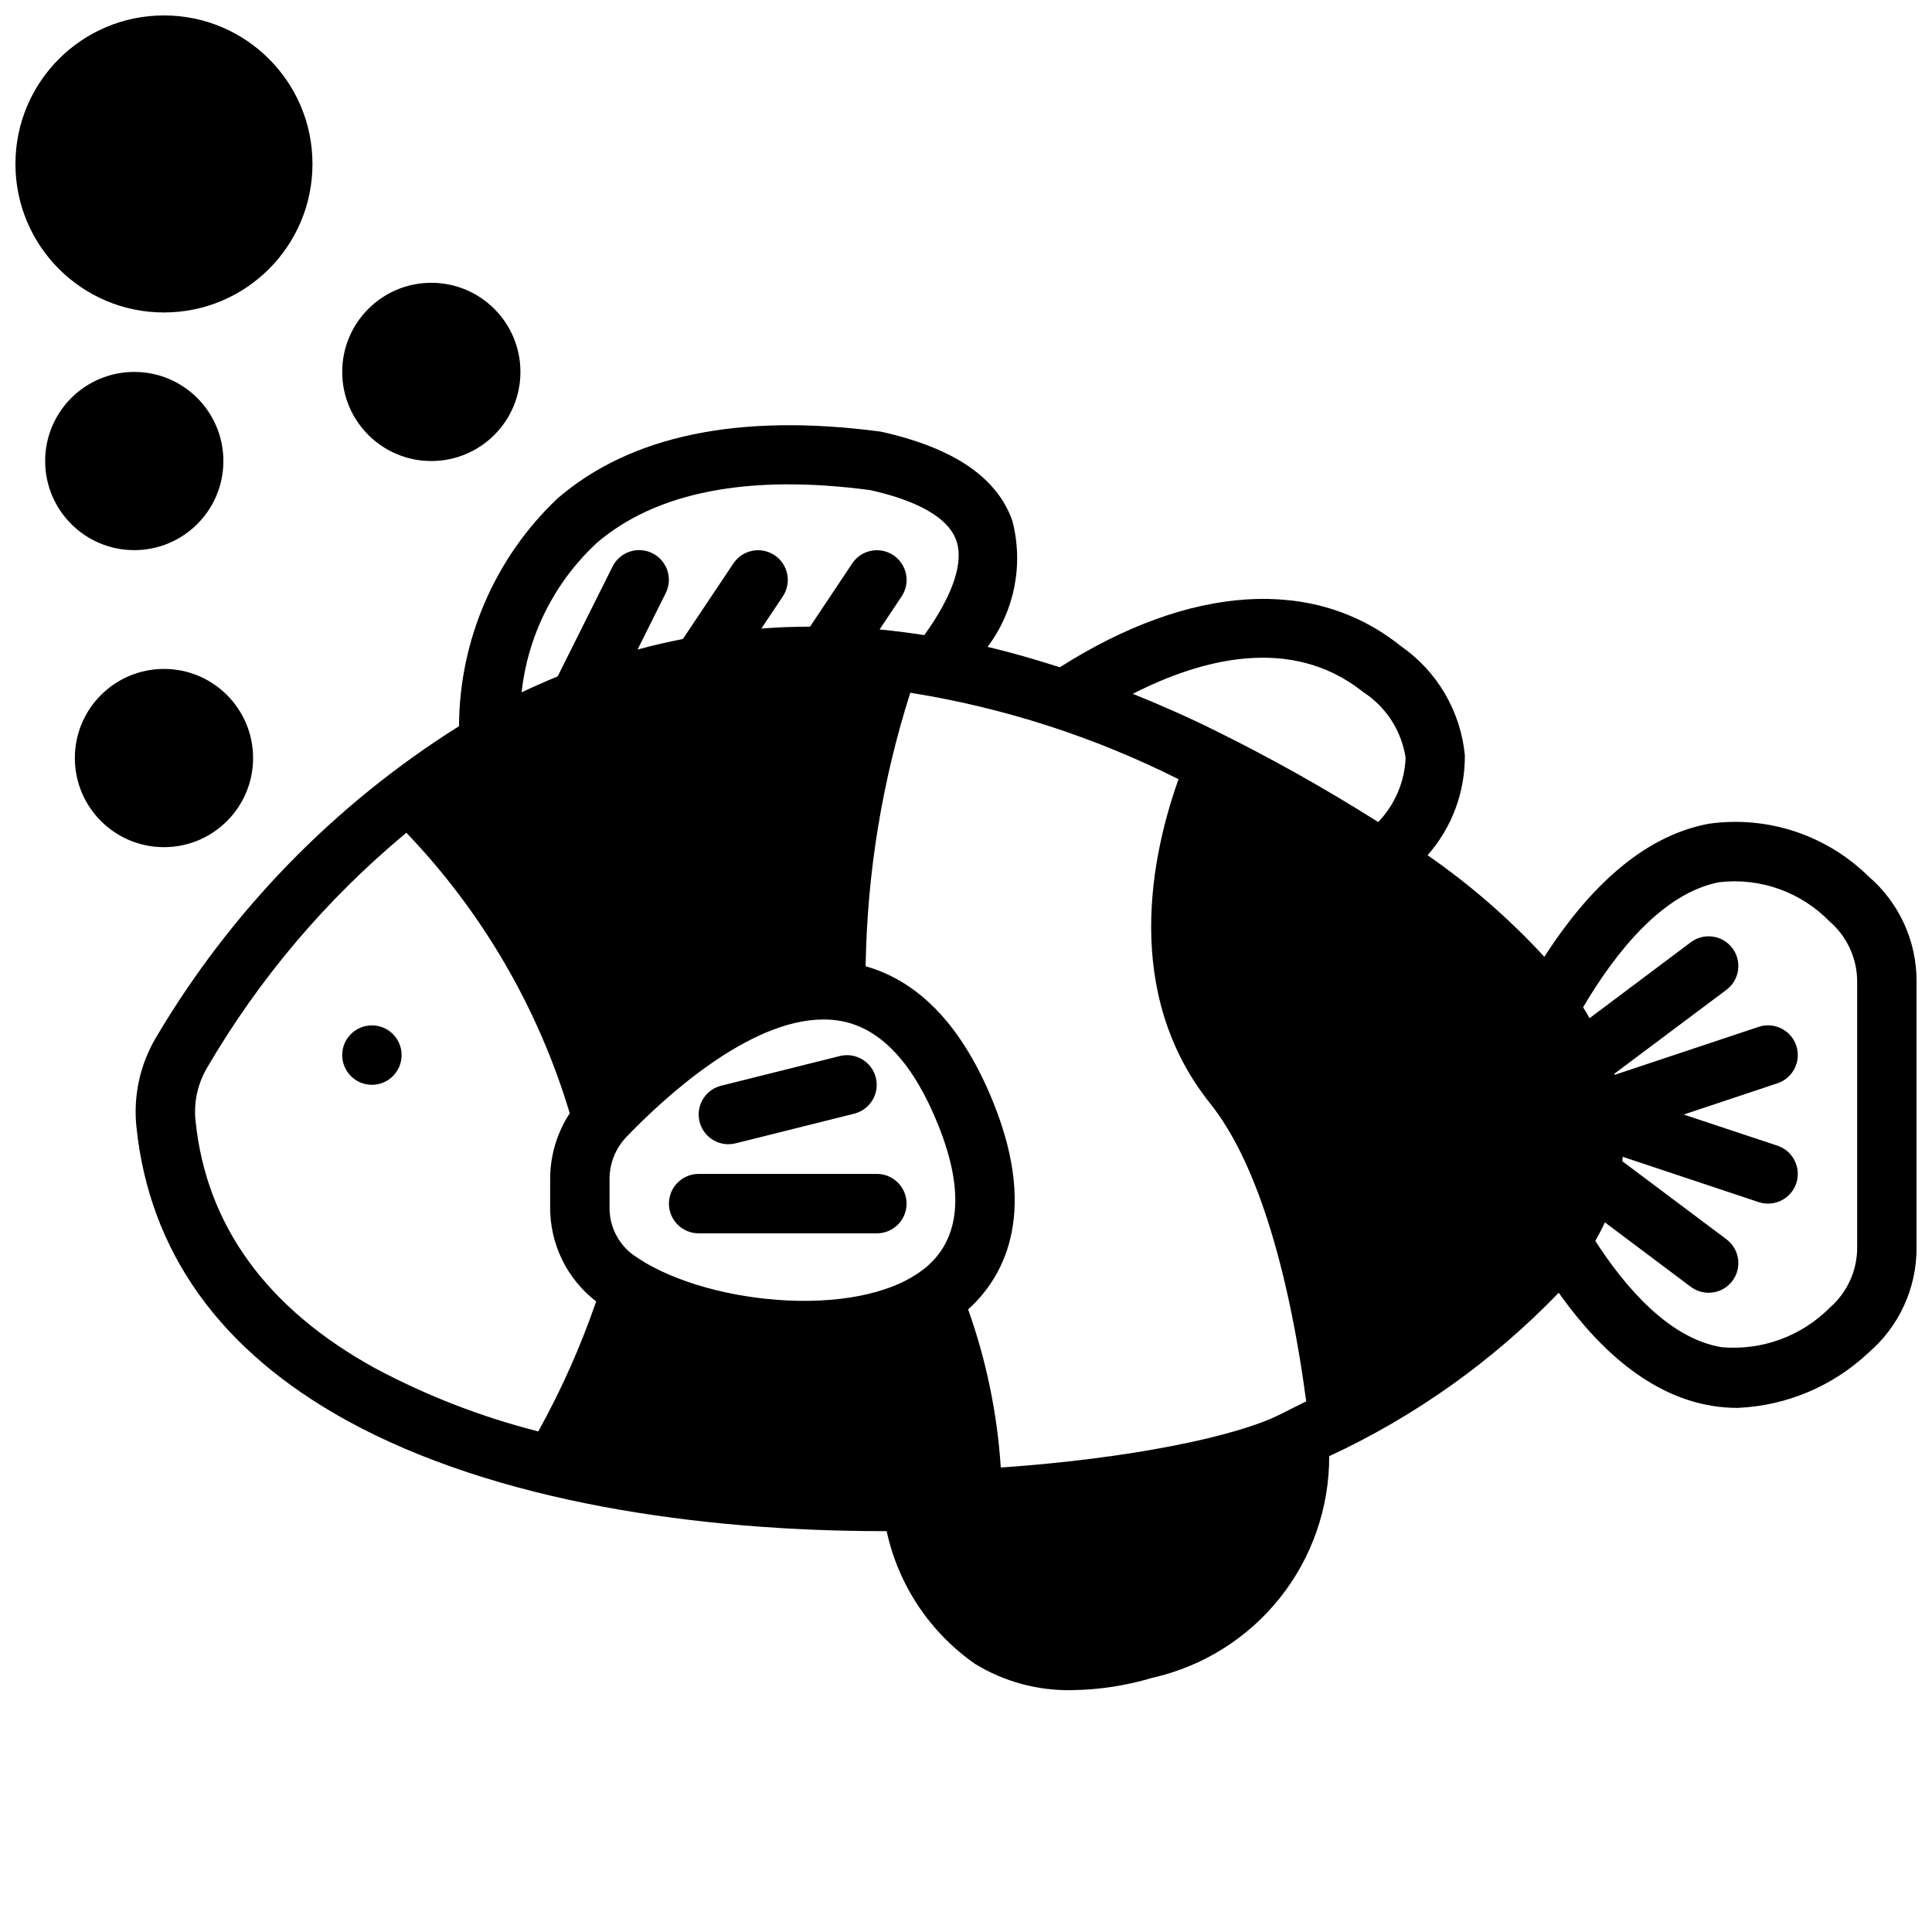
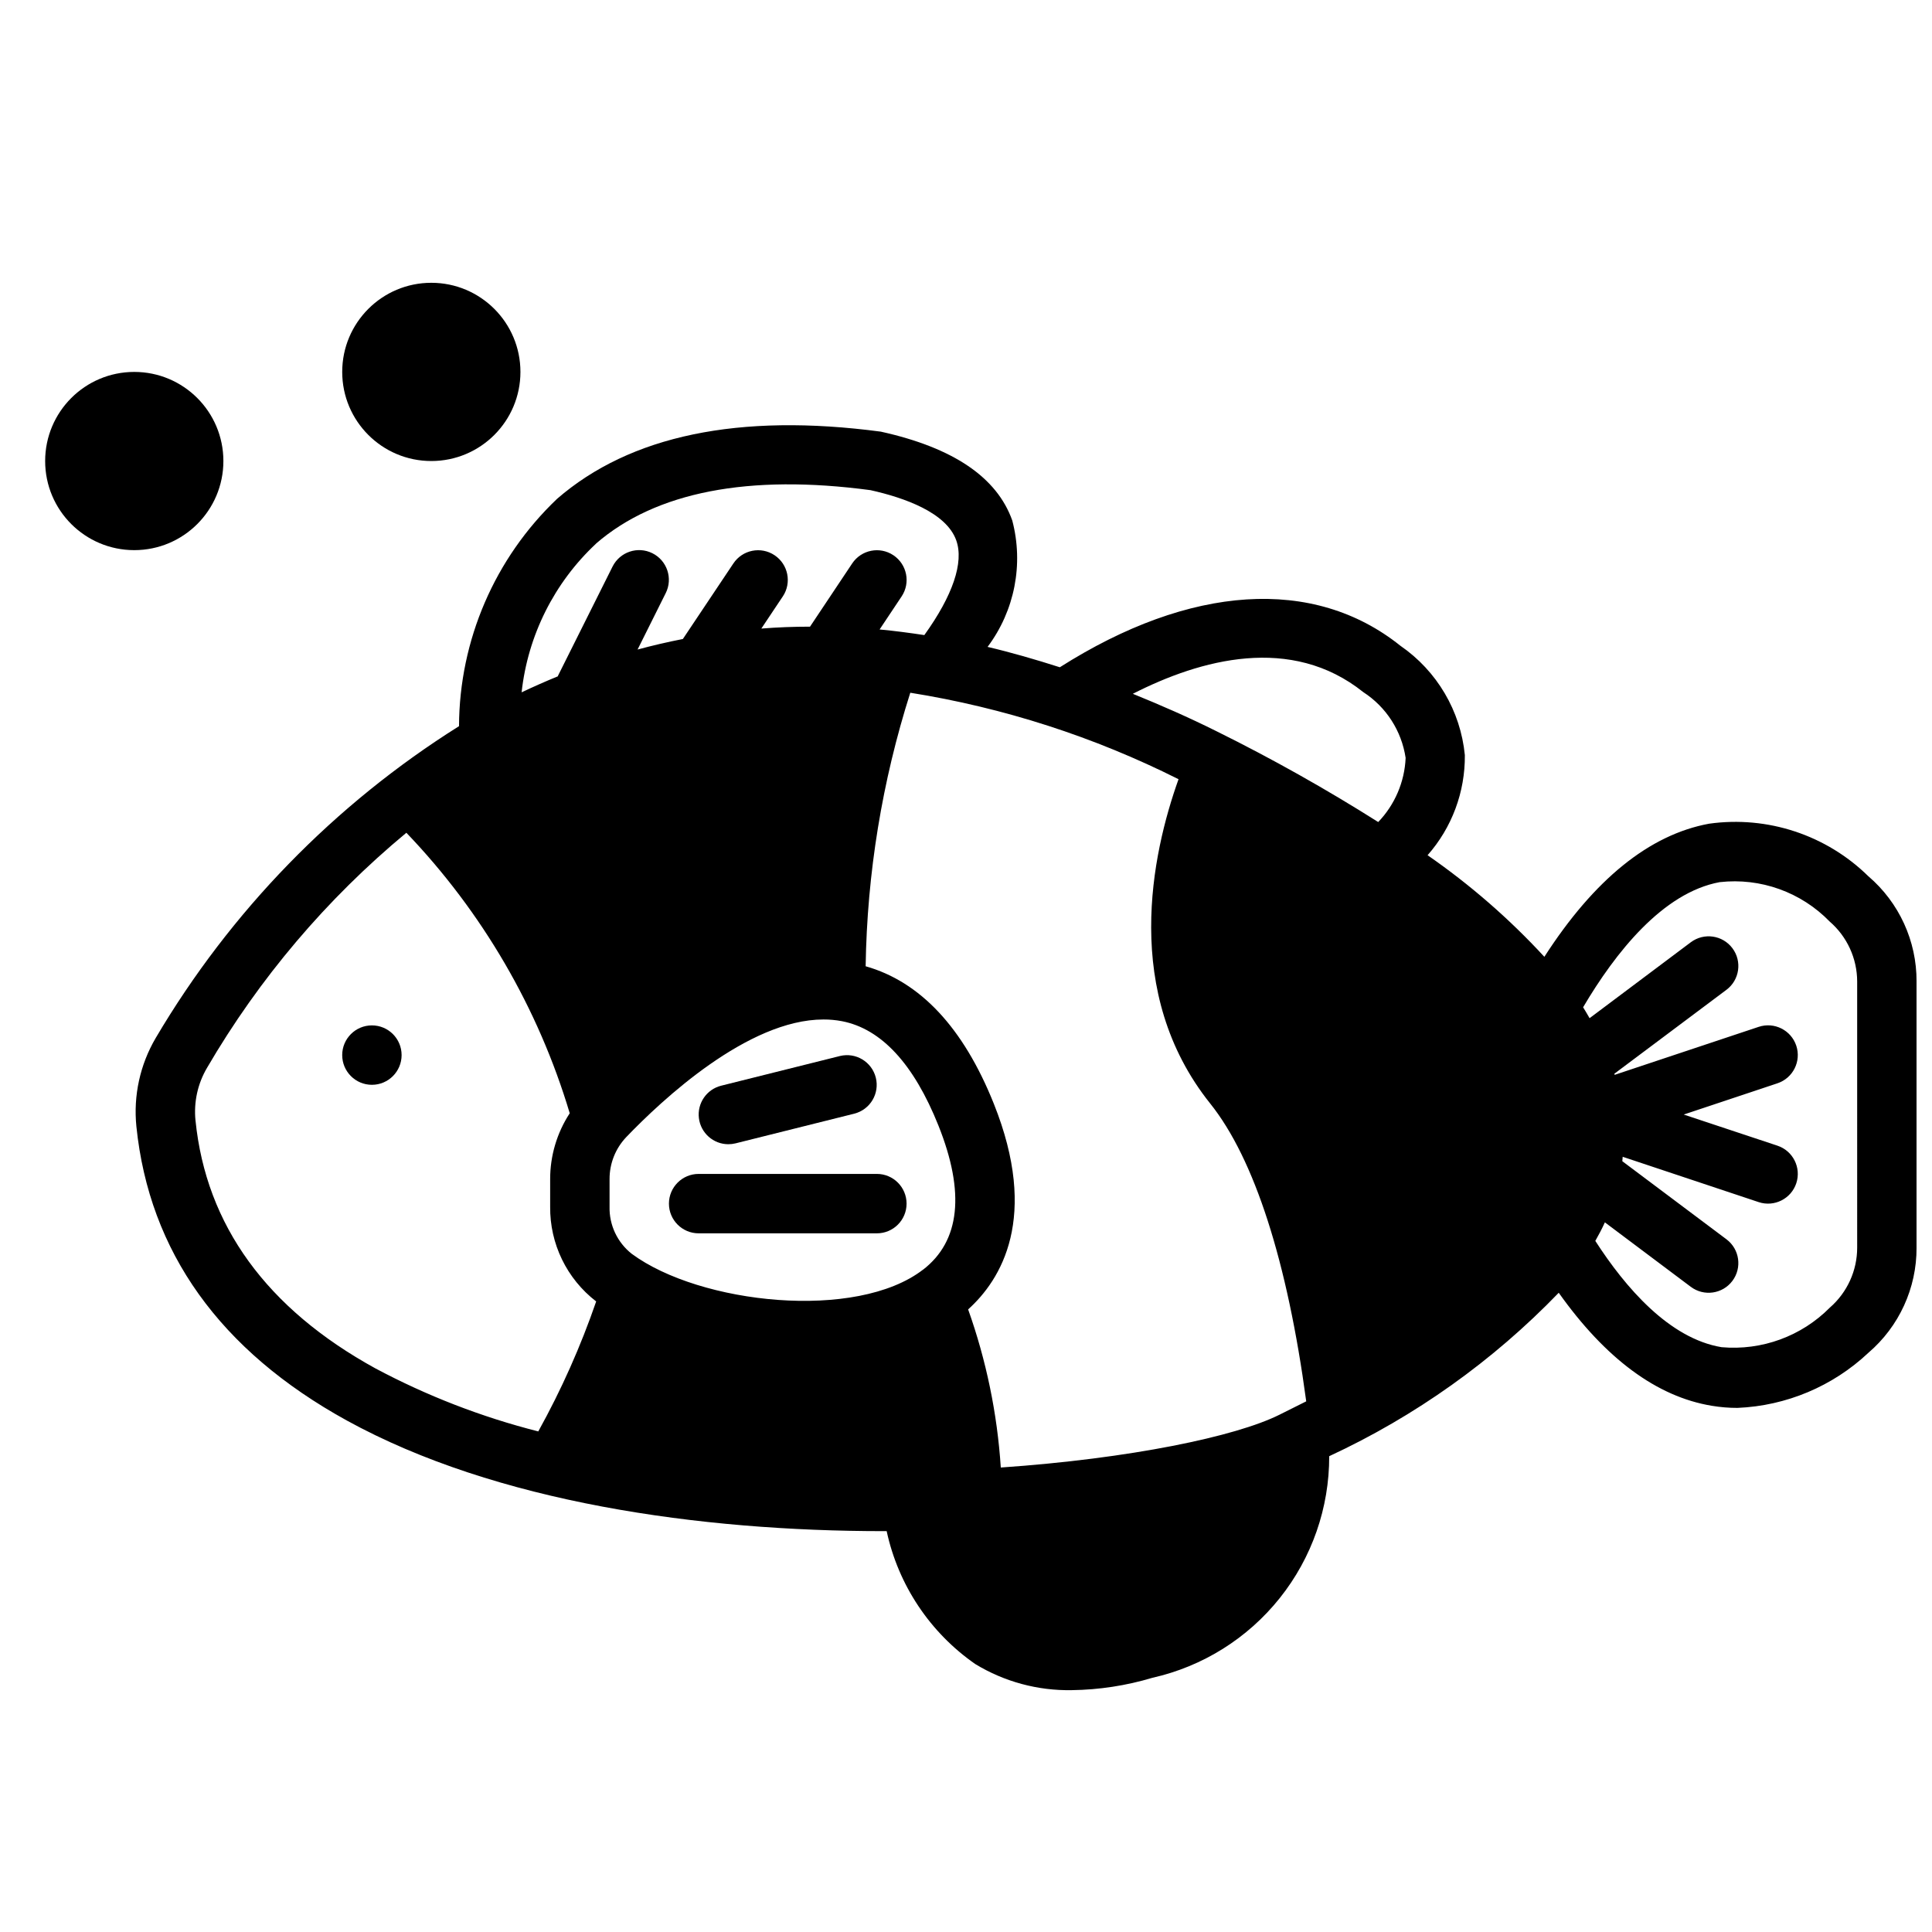
<svg xmlns="http://www.w3.org/2000/svg" width="800px" height="800px" version="1.1" viewBox="144 144 512 512">
  <defs>
    <clipPath id="b">
      <path d="m179 256h472.9v336h-472.9z" />
    </clipPath>
    <clipPath id="a">
-       <path d="m148.09 148.09h78.906v78.906h-78.906z" />
-     </clipPath>
+       </clipPath>
  </defs>
  <path d="m250.43 423.61c0 4.348-3.523 7.875-7.871 7.875s-7.871-3.527-7.871-7.875c0-4.348 3.523-7.871 7.871-7.871s7.871 3.523 7.871 7.871" />
  <path d="m337.02 447.23c0.645 0 1.293-0.082 1.918-0.234l31.488-7.871v-0.004c4.191-1.078 6.723-5.336 5.672-9.535-1.055-4.195-5.293-6.758-9.496-5.734l-31.488 7.871c-3.856 0.965-6.383 4.652-5.898 8.598 0.484 3.941 3.832 6.906 7.805 6.91z" />
  <path d="m376.38 455.1h-47.234c-4.348 0-7.871 3.527-7.871 7.875 0 4.348 3.523 7.871 7.871 7.871h47.234c4.348 0 7.871-3.523 7.871-7.871 0-4.348-3.523-7.875-7.871-7.875z" />
  <g clip-path="url(#b)">
    <path d="m596.92 362.29c-15.809 2.906-30.457 14.777-43.648 35.273h-0.004c-9.293-10.082-19.672-19.109-30.945-26.922 6.457-7.32 9.973-16.77 9.875-26.531-1.137-11.699-7.383-22.301-17.07-28.969-22.969-18.414-55.727-16.246-90.262 5.691-6.504-2.078-12.918-3.938-19.152-5.398h0.004c7.188-9.582 9.598-21.93 6.539-33.512-4.055-11.391-15.539-19.262-34.832-23.531-37.559-4.992-66.426 1-85.805 17.812v0.004c-16.504 15.699-25.887 37.457-25.977 60.238-33.016 20.734-60.582 49.078-80.391 82.656-4.144 7.062-5.934 15.262-5.109 23.41 3.402 33.227 22.168 59.434 55.758 77.934 39.566 21.75 93.598 29.324 142.35 29.324h0.723c3.086 14.293 11.48 26.879 23.488 35.227 7.699 4.684 16.574 7.082 25.586 6.91 7.234-0.094 14.418-1.195 21.348-3.273 13.328-2.996 25.234-10.445 33.754-21.125 8.52-10.676 13.141-23.941 13.102-37.602 22.773-10.562 43.395-25.246 60.828-43.312 12.375 17.43 25.977 27.551 40.574 29.953h-0.004c2.246 0.375 4.519 0.562 6.793 0.559 12.945-0.539 25.262-5.723 34.695-14.602 8.145-6.965 12.812-17.16 12.766-27.875v-70.531c0.047-10.723-4.625-20.918-12.773-27.883-11.145-10.949-26.742-16.094-42.211-13.926zm-91.633-34.867c6.07 3.93 10.152 10.277 11.219 17.43-0.273 6.359-2.856 12.402-7.266 16.996-13.812-8.734-28.07-16.742-42.715-23.996-7.613-3.801-15.012-7.023-22.316-9.988 17.934-9.148 41.98-15.727 61.078-0.441zm-203.34-39.359c15.816-13.723 40.508-18.477 72.73-14.168 8.918 1.984 20.105 5.902 22.742 13.312 2.078 5.84-0.953 14.664-8.461 25.098-4.008-0.605-7.973-1.133-11.855-1.488l5.832-8.754 0.004-0.004c2.41-3.617 1.434-8.504-2.184-10.918-3.617-2.414-8.504-1.438-10.918 2.18l-11.172 16.75c-4.383 0-8.684 0.168-12.902 0.504l5.684-8.516h0.004c2.41-3.617 1.434-8.504-2.184-10.918-3.617-2.414-8.504-1.438-10.918 2.18l-13.383 20.02c-4.094 0.805-8.094 1.734-12.004 2.793l7.461-14.957h0.004c1.941-3.891 0.363-8.621-3.527-10.562-3.891-1.945-8.621-0.363-10.566 3.527l-14.461 28.938c0 0.047 0 0.102-0.047 0.156-3.273 1.34-6.473 2.754-9.598 4.242h0.004c1.645-15.07 8.641-29.051 19.719-39.398zm86.672 192.4c-17.664 13.648-59.133 9.148-77.199-4.188-3.82-3.008-6-7.644-5.879-12.508v-7.273c-0.02-4.16 1.574-8.164 4.445-11.172 9.387-9.777 32.191-31.148 52.23-31.148 1.656-0.008 3.312 0.145 4.938 0.457 10.422 2.031 19.02 11.336 25.543 27.656 7.102 17.766 5.734 30.621-4.074 38.191zm-145.13 26.176c-28.797-15.824-44.871-37.926-47.68-65.707h-0.004c-0.488-4.848 0.578-9.727 3.047-13.926 13.828-23.707 31.711-44.797 52.84-62.316 20.117 21 34.953 46.477 43.293 74.336-3.394 5.191-5.199 11.266-5.188 17.469v7.273c-0.109 9.828 4.406 19.133 12.195 25.129-4.102 11.906-9.234 23.434-15.344 34.445-15.008-3.809-29.5-9.418-43.16-16.703zm239.59 12.273c-11.57 5.785-39.559 11.629-73.855 13.996h-0.004c-0.934-14.301-3.848-28.402-8.656-41.902 8.73-7.871 18.895-24.348 6.785-54.562-8.055-20.121-19.484-32.273-33.945-36.375 0.375-24.613 4.363-49.035 11.832-72.488 24.73 3.949 48.707 11.676 71.086 22.918-7.086 19.836-15.051 56.602 8.391 85.945 11.73 14.641 20.469 41.934 25.449 78.926-2.559 1.273-4.992 2.496-7.086 3.543zm153.09-44.281c0.004 6.09-2.629 11.879-7.219 15.879-7.527 7.609-18.059 11.461-28.719 10.508-13.879-2.305-25.504-15.832-33.457-28.168 0.898-1.574 1.777-3.234 2.535-4.914l22.773 17.086c3.481 2.609 8.414 1.906 11.023-1.574 2.609-3.477 1.902-8.41-1.574-11.02l-27.598-20.695c0.047-0.387 0.047-0.789 0.094-1.172l36.039 12.012h-0.004c4.133 1.371 8.594-0.863 9.969-4.992 1.371-4.129-0.863-8.594-4.992-9.965l-24.836-8.25 24.836-8.281c4.129-1.375 6.363-5.836 4.992-9.969-1.375-4.129-5.836-6.363-9.969-4.988l-38.156 12.715-0.086-0.293 29.711-22.246c3.477-2.609 4.184-7.543 1.574-11.023-2.609-3.477-7.543-4.18-11.023-1.574l-26.828 20.121c-0.559-0.961-1.102-1.93-1.715-2.891 8.516-14.43 21.082-30.379 36.211-33.164v0.004c10.801-1.215 21.555 2.641 29.129 10.438 4.617 3.988 7.277 9.785 7.289 15.887z" />
  </g>
  <g clip-path="url(#a)">
    <path d="m226.81 187.45c0 21.738-17.621 39.359-39.359 39.359s-39.359-17.621-39.359-39.359 17.621-39.359 39.359-39.359 39.359 17.621 39.359 39.359" />
  </g>
  <path d="m203.2 266.18c0 13.043-10.574 23.613-23.617 23.613s-23.617-10.57-23.617-23.613 10.574-23.617 23.617-23.617 23.617 10.574 23.617 23.617" />
-   <path d="m211.07 344.89c0 13.043-10.574 23.617-23.617 23.617s-23.617-10.574-23.617-23.617 10.574-23.617 23.617-23.617 23.617 10.574 23.617 23.617" />
  <path d="m281.92 242.56c0 13.043-10.574 23.617-23.617 23.617s-23.613-10.574-23.613-23.617c0-13.043 10.57-23.617 23.613-23.617s23.617 10.574 23.617 23.617" />
</svg>